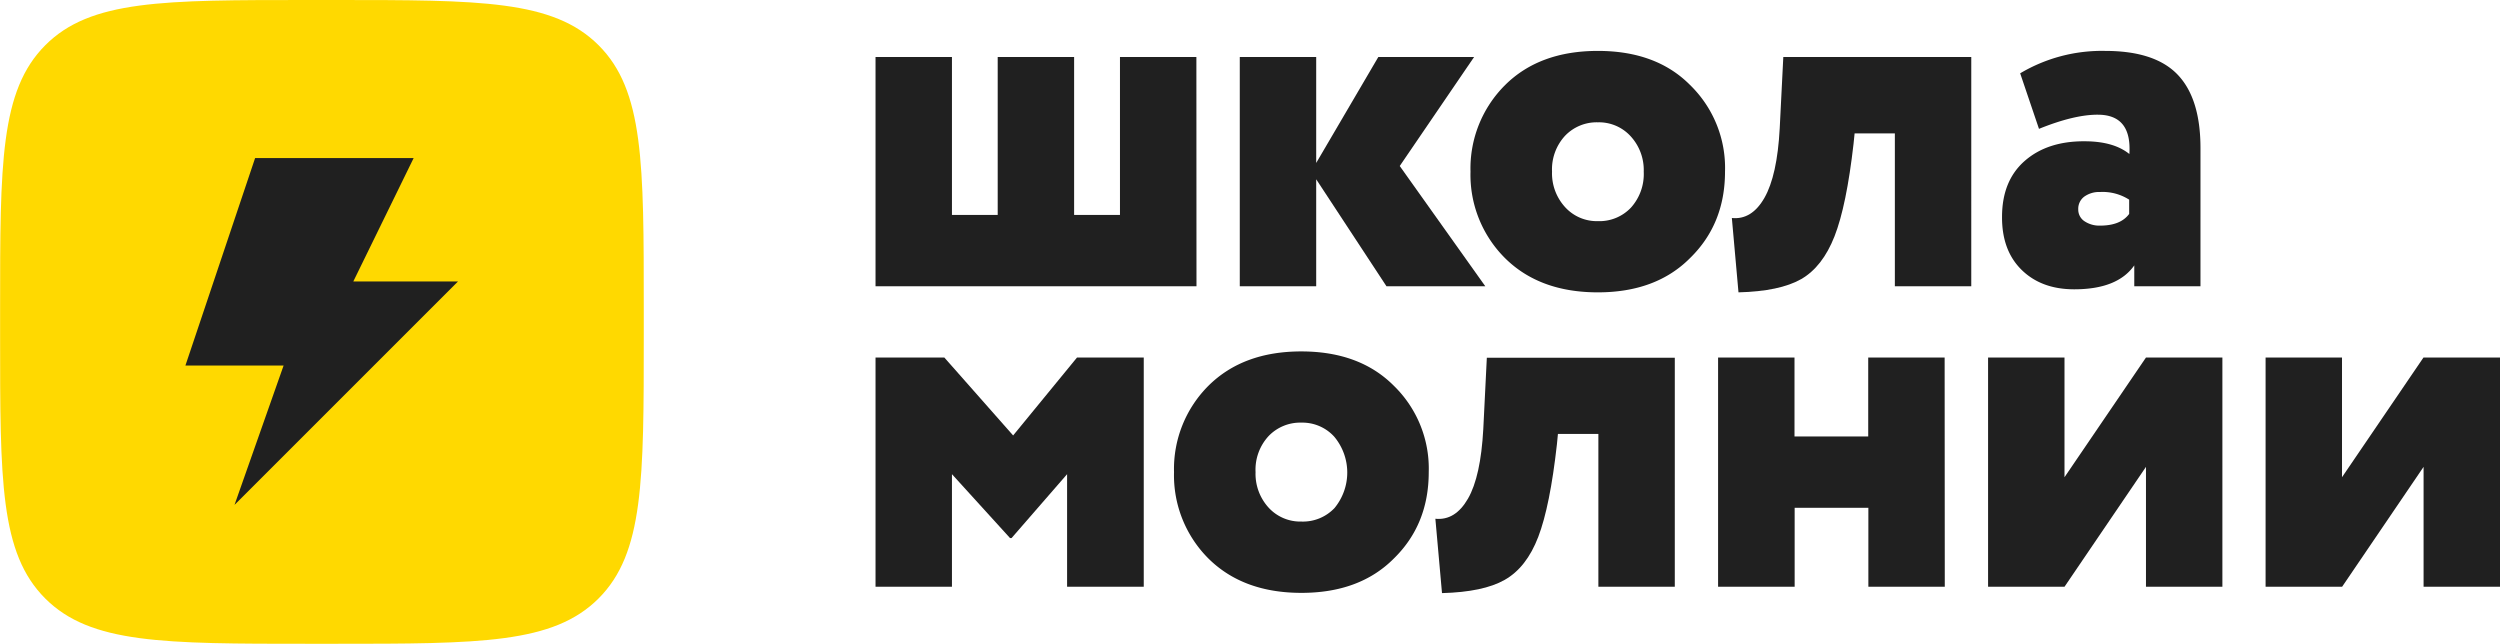
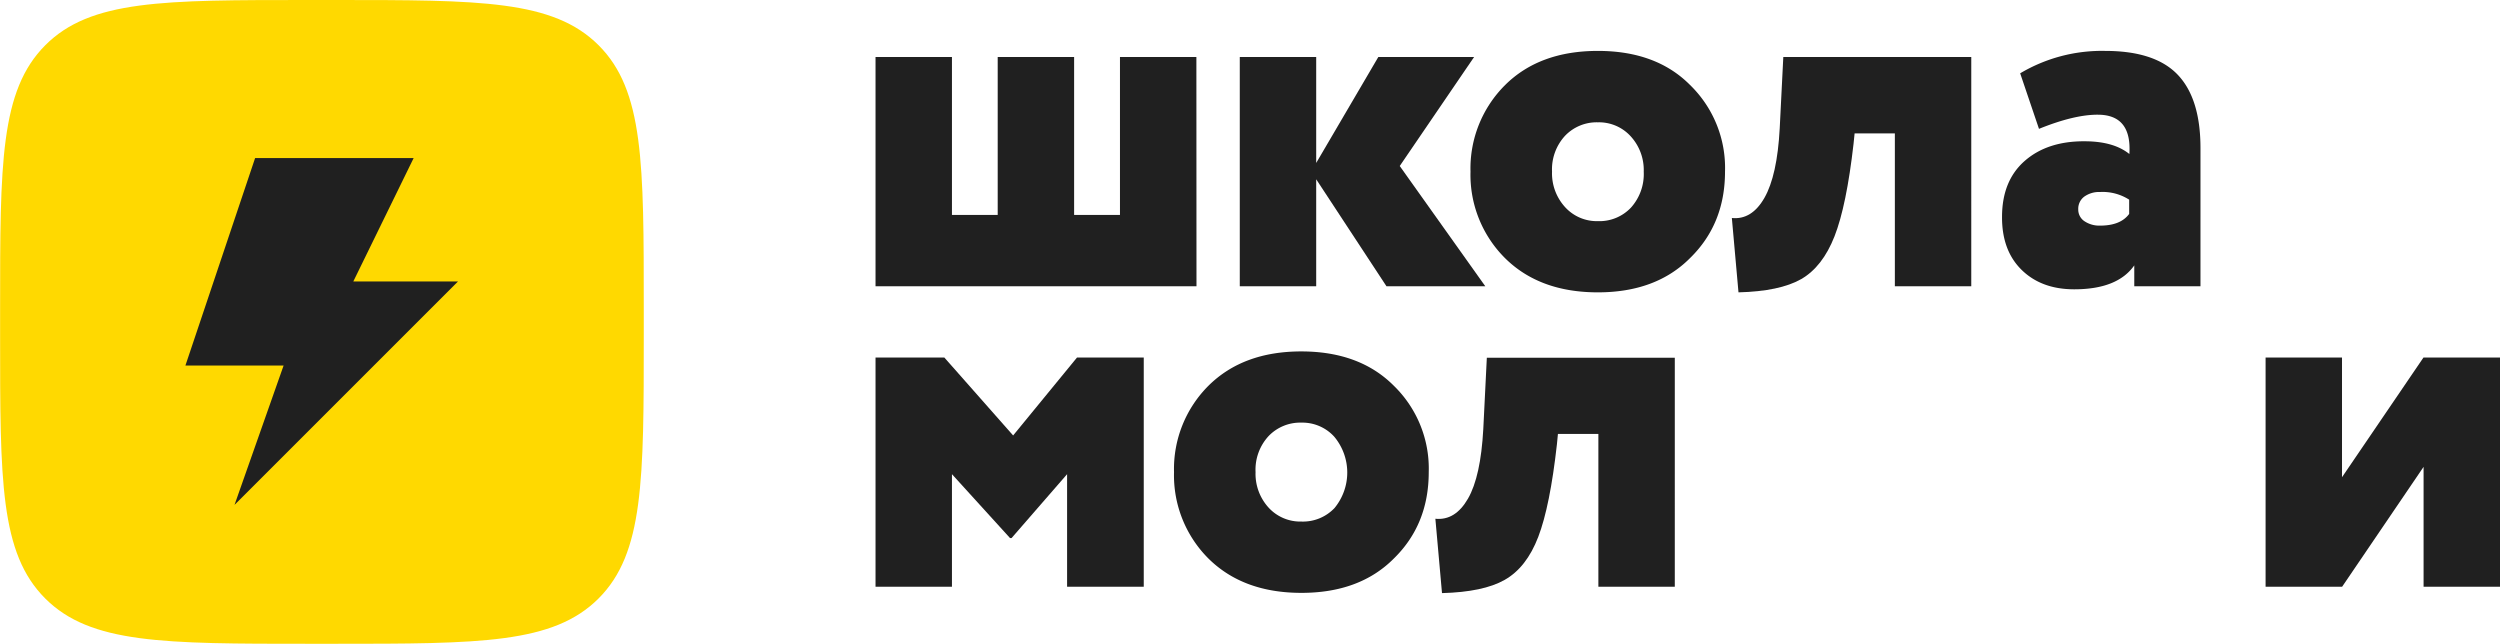
<svg xmlns="http://www.w3.org/2000/svg" id="Слой_1" data-name="Слой 1" viewBox="0 0 508.72 131">
  <defs>
    <style> .cls-1 { fill: #ffd900; } .cls-2, .cls-3 { fill: #202020; } .cls-2 { fill-rule: evenodd; } </style>
  </defs>
  <g>
    <path class="cls-1" d="M10,62.88c0-29.64,0-44.46,9.2-53.68S43.11,0,72.86,0H78.1c29.64,0,44.46,0,53.68,9.2s9.2,24,9.2,53.68v5.24c0,29.64,0,44.46-9.2,53.66S107.74,131,78.1,131H72.86c-29.64,0-44.46,0-53.68-9.22S10,97.76,10,68.12Z" transform="translate(-9.98 0)" />
    <polygon class="cls-2" points="93.19 57.28 71.89 57.28 84.17 32.17 51.91 32.17 37.73 74.38 57.71 74.38 47.72 102.74 93.19 57.28" />
  </g>
  <g>
    <g>
      <path class="cls-3" d="M253.45,58.25H188.14V11.6h15.55V43.74H213V11.6h15.55V43.74h9.33V11.6h15.55Z" transform="translate(-9.98 0)" />
      <path class="cls-3" d="M277.81,58.25H262.26V11.6h15.55V33.16L290.45,11.6h19.49L294.81,33.78l17.41,24.47H292.11l-14.3-21.77Z" transform="translate(-9.98 0)" />
      <path class="cls-3" d="M316.26,52.55a23.92,23.92,0,0,1-7.05-17.63,23.92,23.92,0,0,1,7.05-17.62q7-6.94,18.87-6.94t18.76,6.94A23.51,23.51,0,0,1,361,34.92q0,10.68-7.15,17.63-6.94,6.95-18.76,6.94T316.26,52.55Zm9.54-17.63a10.19,10.19,0,0,0,2.64,7.21A8.72,8.72,0,0,0,335.13,45a8.83,8.83,0,0,0,6.73-2.75,10.2,10.2,0,0,0,2.6-7.31,10.15,10.15,0,0,0-2.65-7.2,8.72,8.72,0,0,0-6.68-2.85,8.89,8.89,0,0,0-6.69,2.75A10.08,10.08,0,0,0,325.8,34.92Z" transform="translate(-9.98 0)" />
      <path class="cls-3" d="M411.11,58.25H395.56V27.15h-8.19l-.21,2.07q-1.44,12.66-3.88,18.87t-6.79,8.71q-4.37,2.48-12.75,2.69l-1.35-15.13c2.69.28,4.91-1.09,6.63-4.1s2.77-7.72,3.11-14.15l.73-14.51h38.25Z" transform="translate(-9.98 0)" />
      <path class="cls-3" d="M424.89,26.22l-3.83-11.3a32.5,32.5,0,0,1,17.31-4.56q10.15,0,14.77,4.87t4.61,14.93V58.25H444.28V54q-3.42,4.88-12.23,4.87-6.65,0-10.68-3.94t-4-10.78q0-7.36,4.61-11.4t12.18-4q5.91,0,9.12,2.59.52-8-6.43-8Q432.05,23.32,424.89,26.22Zm12.44,19.69q4.16,0,5.91-2.38v-2.9a10,10,0,0,0-5.91-1.56,5.22,5.22,0,0,0-3.21.93,3.07,3.07,0,0,0-1.24,2.6A2.82,2.82,0,0,0,434.12,45,5.41,5.41,0,0,0,437.33,45.91Z" transform="translate(-9.98 0)" />
    </g>
    <g>
      <path class="cls-3" d="M203.69,119.4H188.14V72.75h14l14,15.86,13-15.86h13.58V119.4H227.12V96.49l-11.3,13h-.31l-11.82-13Z" transform="translate(-9.98 0)" />
      <path class="cls-3" d="M255.93,113.7a23.92,23.92,0,0,1-7.05-17.63,23.92,23.92,0,0,1,7.05-17.62q7.05-6.95,18.87-6.94t18.76,6.94a23.51,23.51,0,0,1,7.15,17.62q0,10.68-7.15,17.63-6.94,6.94-18.76,6.94T255.93,113.7Zm9.54-17.63a10.19,10.19,0,0,0,2.64,7.21,8.74,8.74,0,0,0,6.69,2.85,8.86,8.86,0,0,0,6.74-2.75,11.37,11.37,0,0,0-.05-14.51A8.75,8.75,0,0,0,274.8,86a8.9,8.9,0,0,0-6.69,2.75A10.08,10.08,0,0,0,265.47,96.07Z" transform="translate(-9.98 0)" />
      <path class="cls-3" d="M350.78,119.4H335.23V88.3H327l-.2,2.07Q325.39,103,323,109.24T316.16,118q-4.35,2.47-12.75,2.69l-1.35-15.13c2.7.27,4.91-1.09,6.64-4.1s2.76-7.72,3.11-14.15l.72-14.51h38.25Z" transform="translate(-9.98 0)" />
-       <path class="cls-3" d="M405.72,119.4H390.17V103.33h-15V119.4H359.59V72.75h15.55V88.82h15V72.75h15.55Z" transform="translate(-9.98 0)" />
-       <path class="cls-3" d="M446.66,95,430.08,119.4H414.53V72.75h15.55V97.11l16.58-24.36h15.55V119.4H446.66Z" transform="translate(-9.98 0)" />
      <path class="cls-3" d="M503.15,95,486.57,119.4H471V72.75h15.55V97.11l16.58-24.36H518.7V119.4H503.15Z" transform="translate(-9.98 0)" />
    </g>
  </g>
</svg>